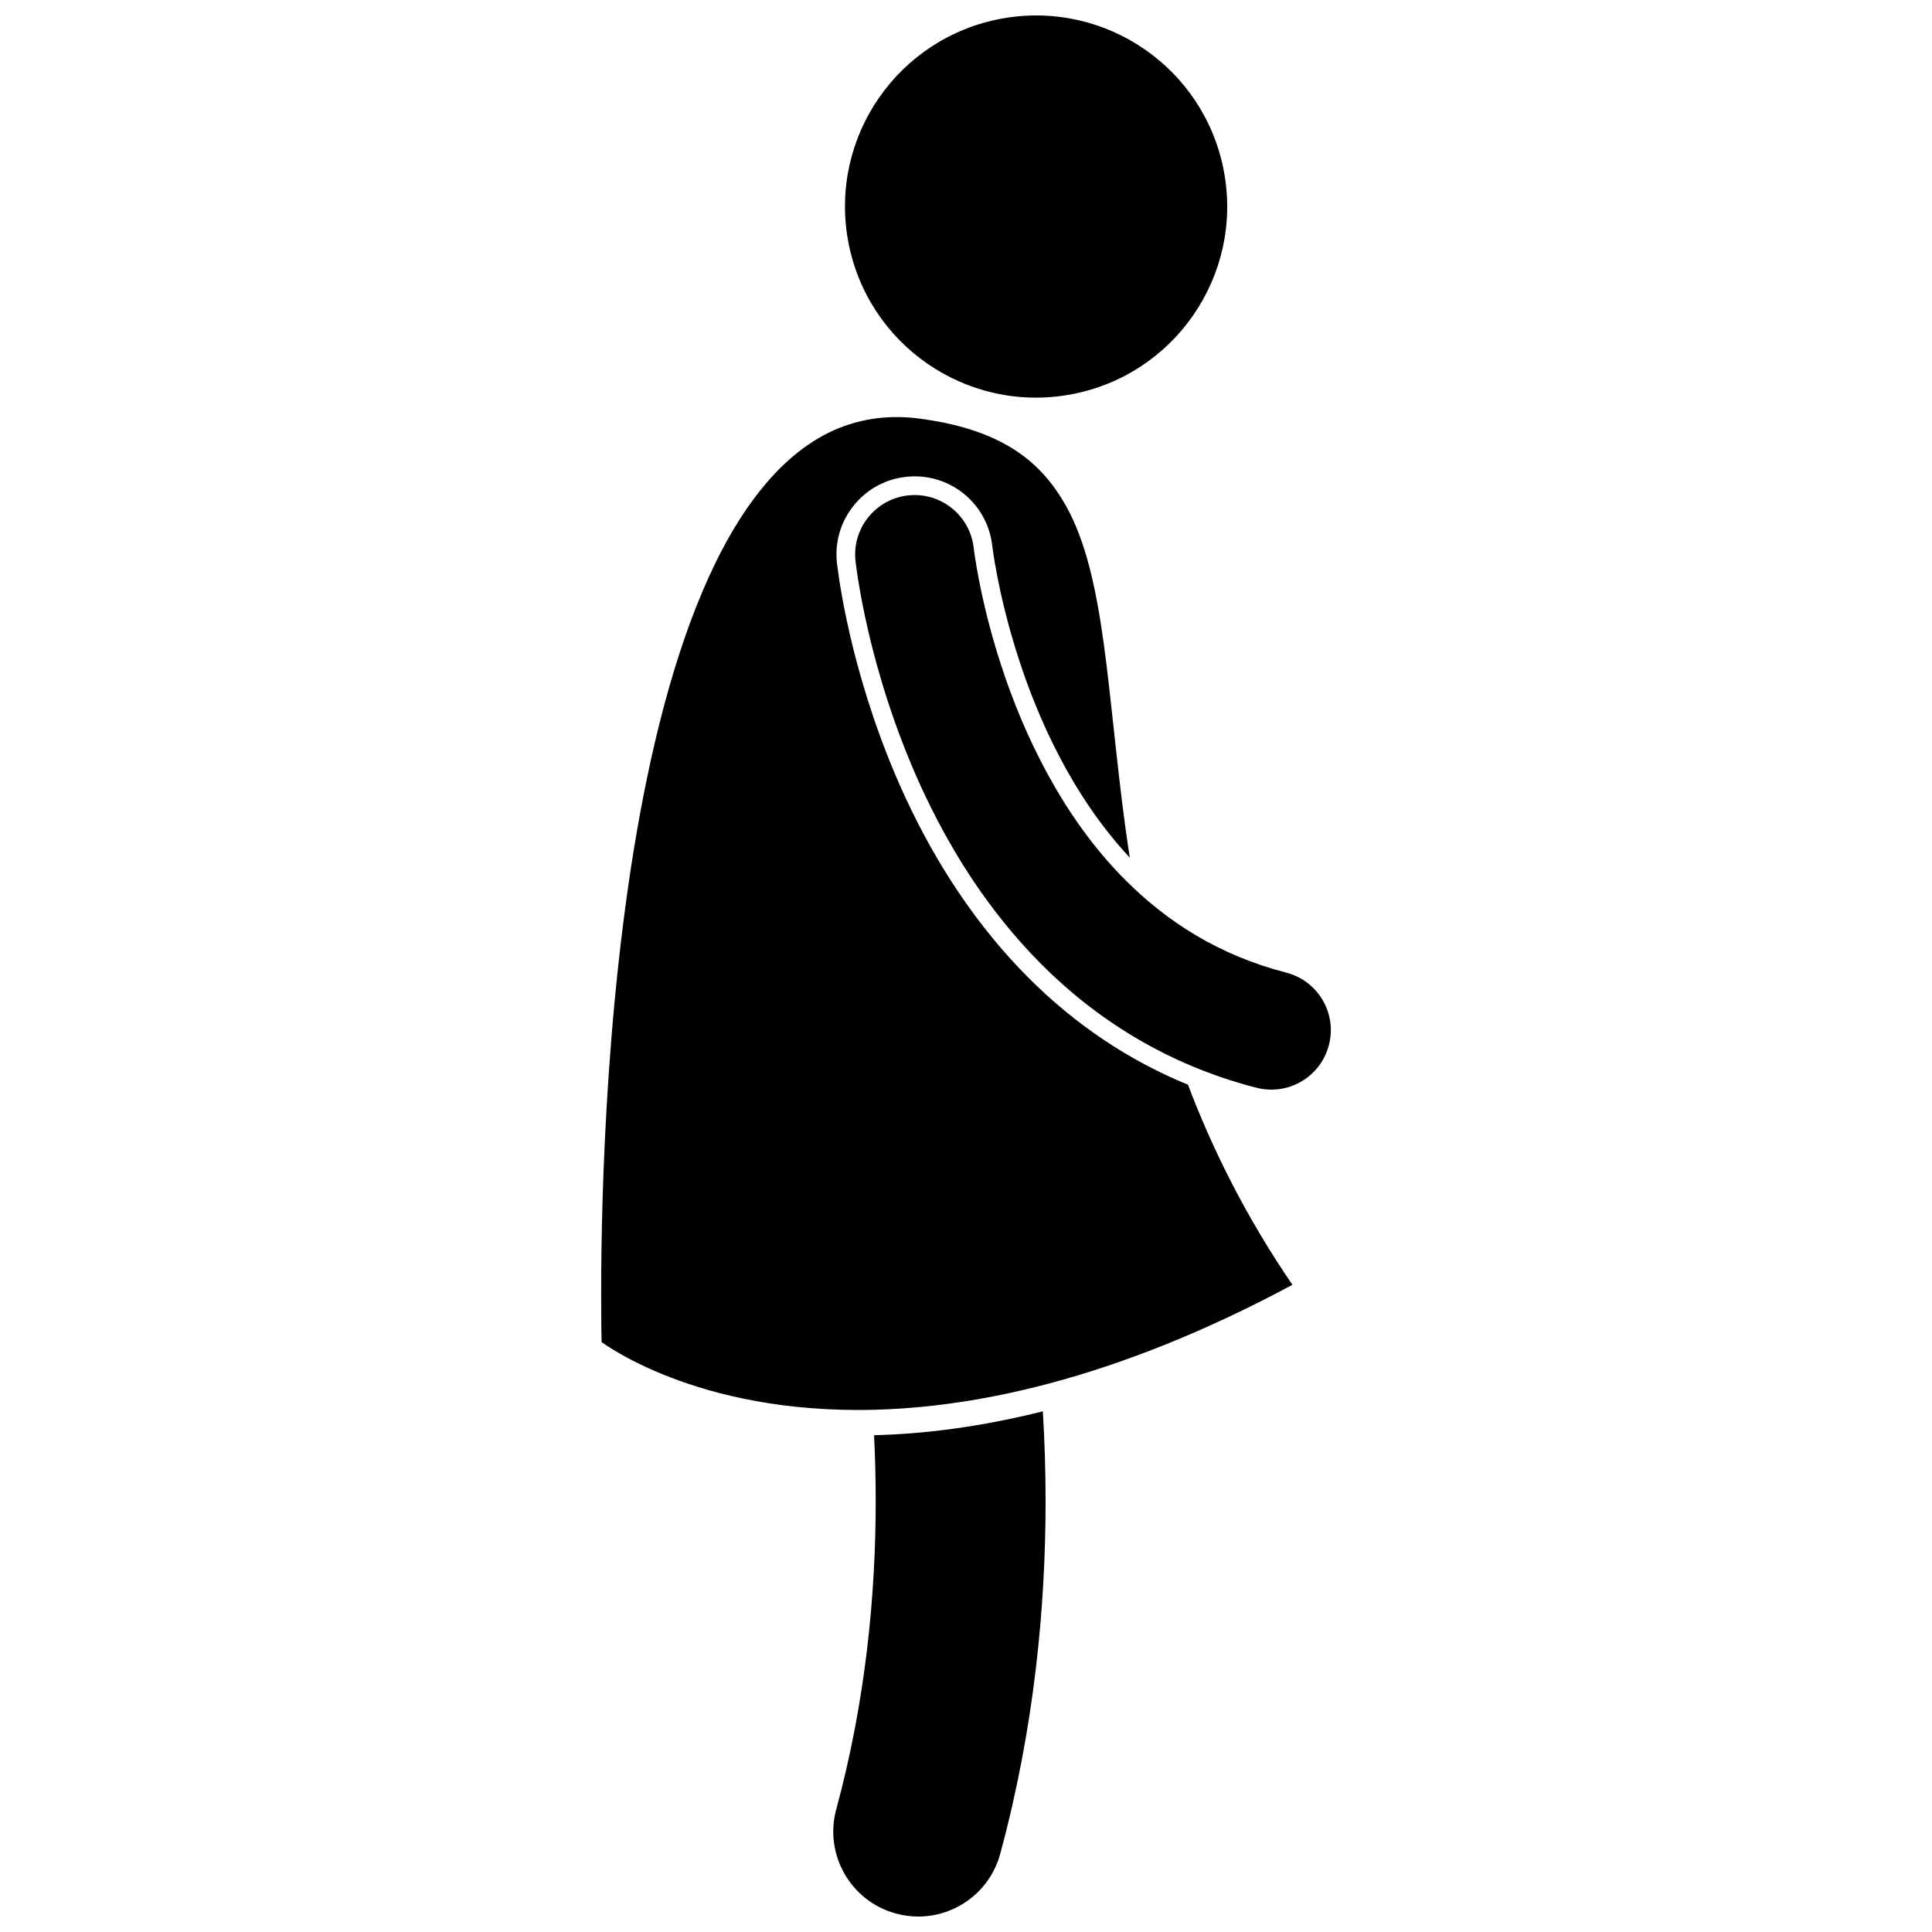
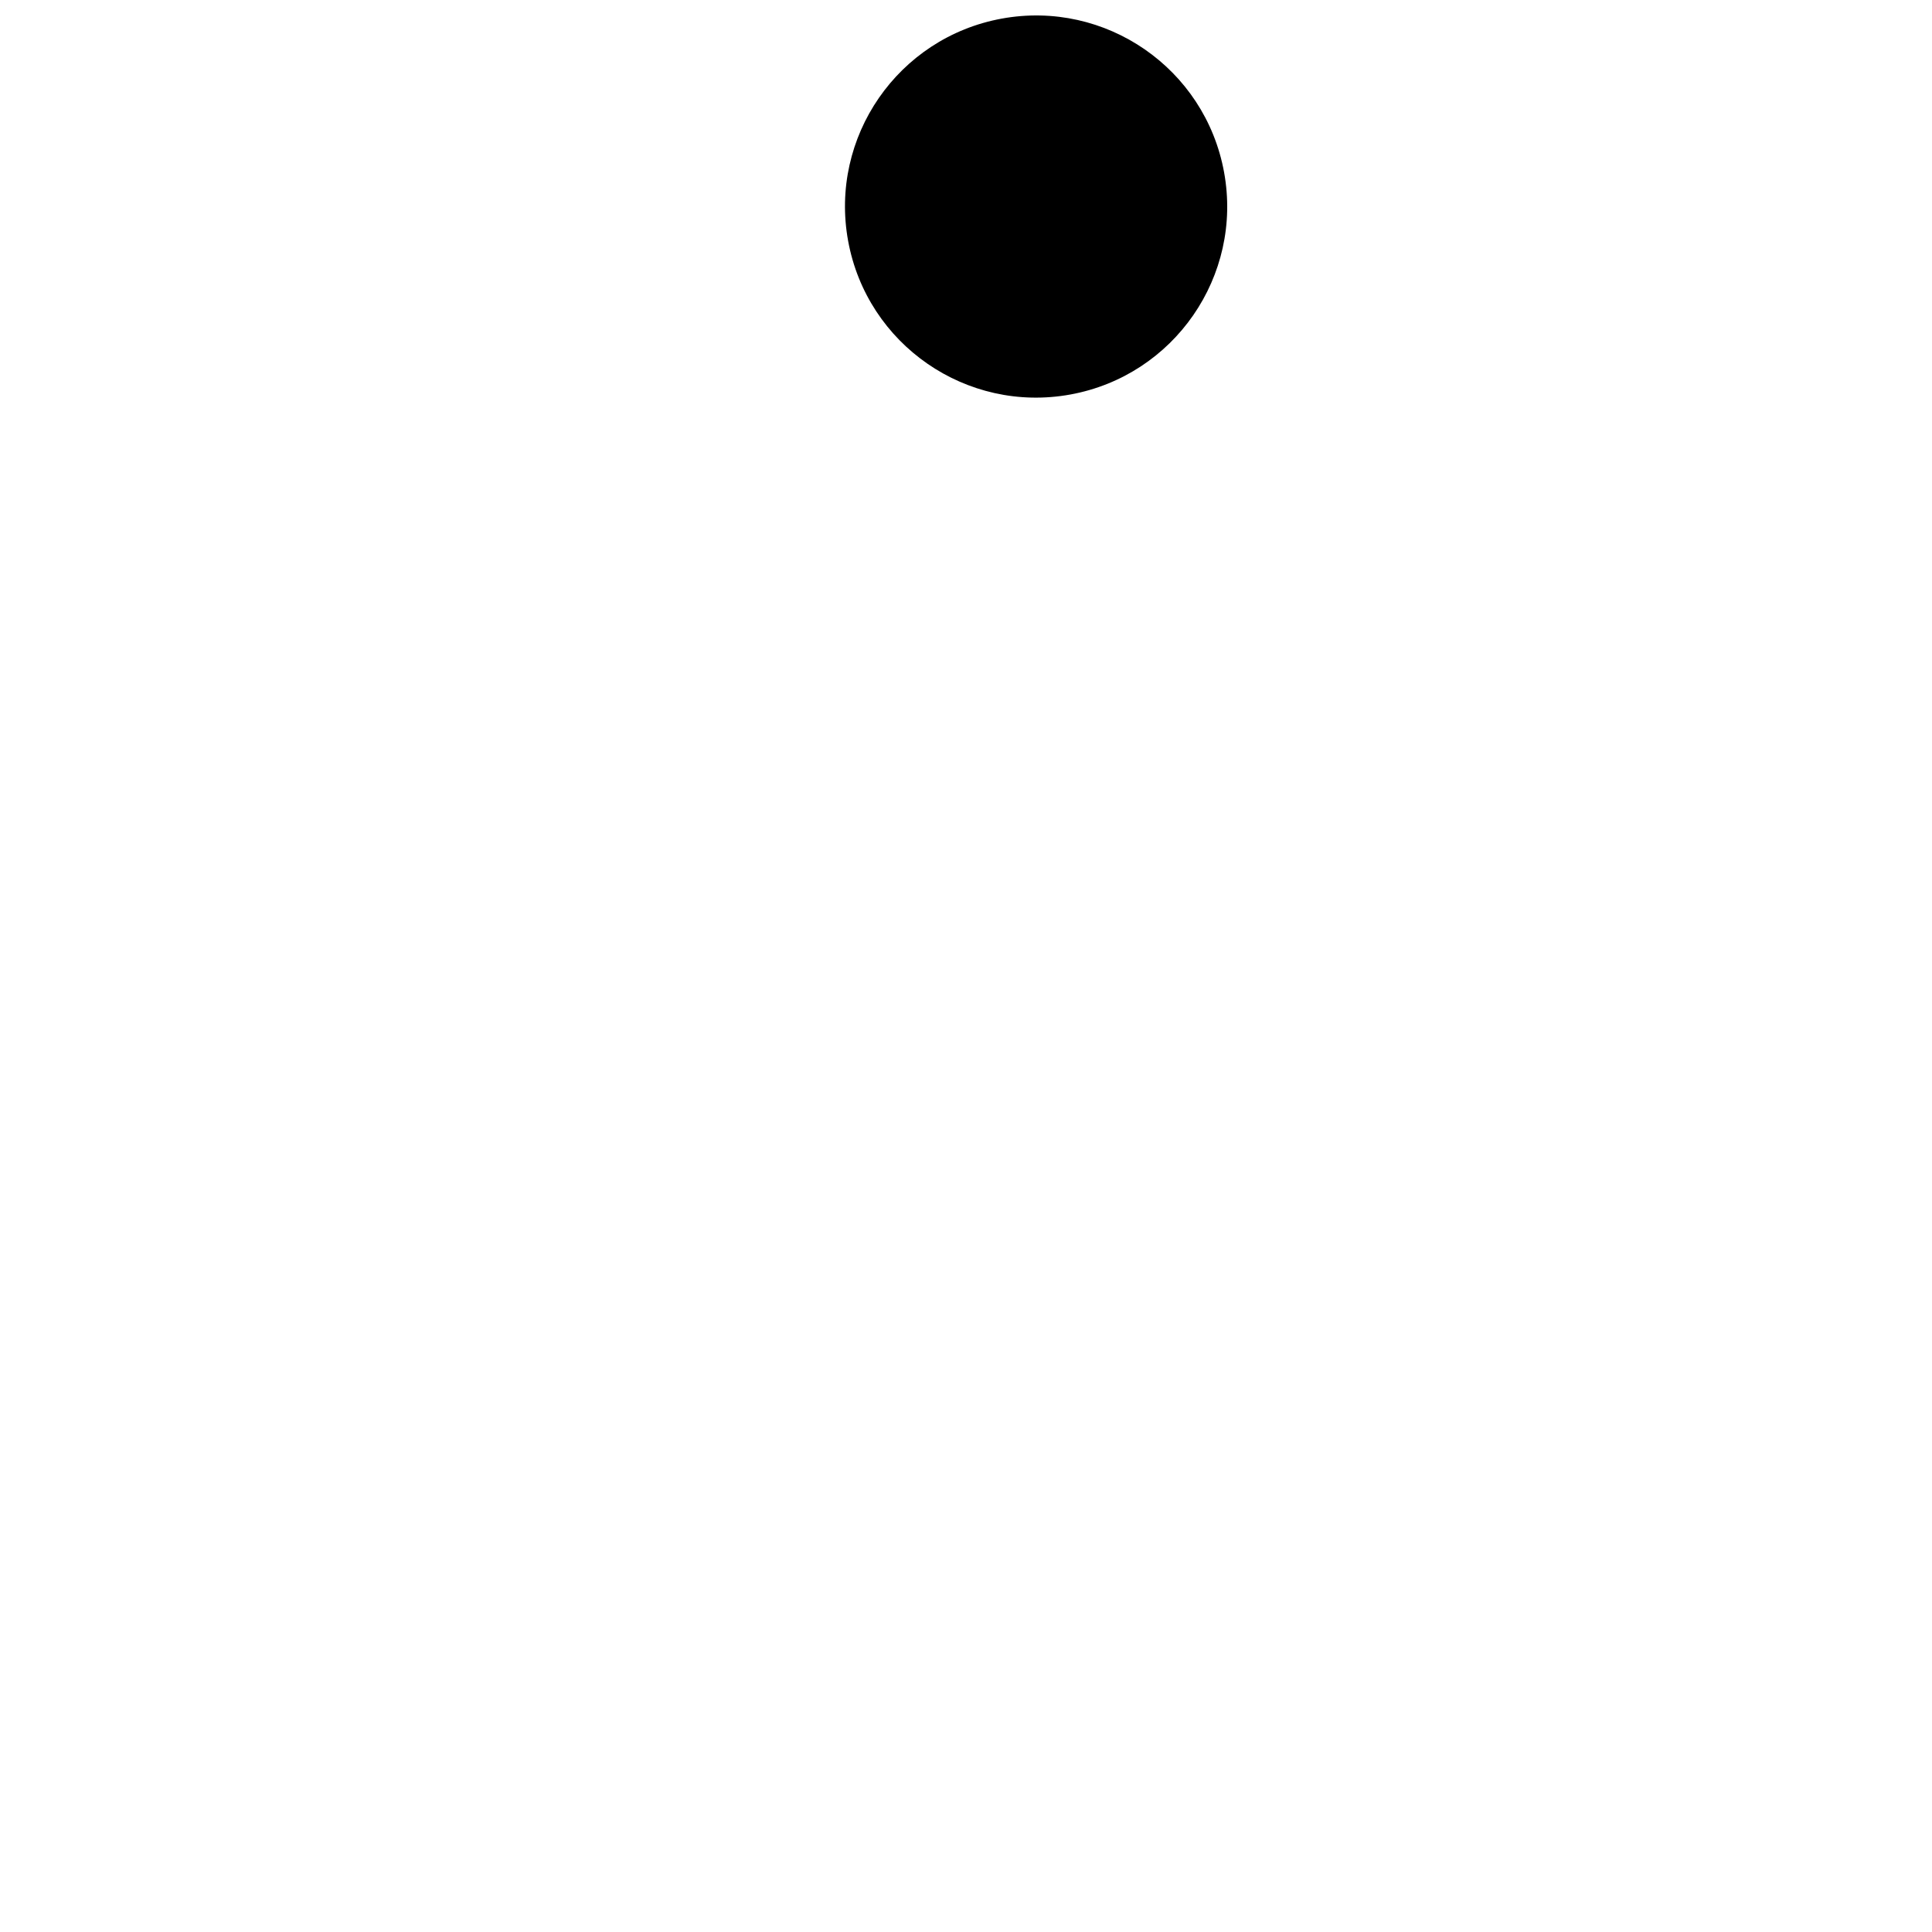
<svg xmlns="http://www.w3.org/2000/svg" width="800px" height="800px" version="1.1" viewBox="144 144 512 512">
  <defs>
    <clipPath id="b">
      <path d="m364 518h58v133.9h-58z" />
    </clipPath>
    <clipPath id="a">
      <path d="m367 148.09h103v101.91h-103z" />
    </clipPath>
  </defs>
  <g clip-path="url(#b)">
-     <path d="m376.07 541.83c0 24.988-2.695 53.074-10.457 81.66-3.254 12.004 3.832 24.363 15.832 27.621 1.973 0.535 3.961 0.793 5.91 0.793 9.91 0.004 18.992-6.598 21.715-16.621 9-33.234 12.016-65.25 12.02-93.453-0.004-8.289-0.273-16.238-0.727-23.812-16.535 4.137-31.457 6.004-44.727 6.324 0.281 5.621 0.441 11.461 0.434 17.488z" />
-   </g>
-   <path d="m426.46 278c-6.969-12.406-17.809-20.332-39.004-23.094-2.012-0.254-3.965-0.379-5.863-0.379-17.551 0.027-31.051 10.367-42.023 27.824-10.879 17.41-18.66 41.633-24.055 67.598-10.816 51.945-12.215 110.81-12.203 137.21 0 6.016 0.07 10.328 0.117 12.52 0.688 0.484 1.668 1.141 2.945 1.922 2.859 1.75 7.191 4.121 12.98 6.5 11.574 4.758 28.934 9.559 52.016 9.559 29.227-0.008 67.66-7.699 115.14-33.168-12.32-18.035-21.16-35.816-27.684-53.031-15.793-6.469-30.035-16.031-42.488-28.566-13.016-13.082-24.035-29.336-32.742-48.301-13.016-28.496-16.883-53.953-17.758-61.078l-0.008-0.062-0.035-0.285c-0.594-5.5 0.992-10.902 4.461-15.207 3.473-4.312 8.406-7.008 13.91-7.598 0.75-0.082 1.5-0.121 2.242-0.121 10.586 0 19.426 7.949 20.566 18.488l0.035 0.289c0.039 0.32 0.105 0.82 0.207 1.488 0.195 1.332 0.535 3.465 1.086 6.269 0.977 5.027 2.762 12.91 5.723 21.988 4.848 14.969 13.836 35.898 29.387 52.523-0.398-2.57-0.777-5.117-1.121-7.629-4.992-36.621-5.328-66.969-15.828-85.664z" />
+     </g>
  <g clip-path="url(#a)">
    <path d="m468.39 189.63c5.027 27.508-13.199 53.883-40.711 58.914-27.512 5.027-53.891-13.195-58.918-40.703-5.027-27.508 13.199-53.883 40.711-58.91 27.512-5.031 53.891 13.191 58.918 40.699" />
  </g>
-   <path d="m484.85 401.75c-17.871-4.617-31.547-13.457-42.668-24.578-16.629-16.629-27.004-38.781-32.863-56.863-2.945-9.016-4.789-16.969-5.875-22.57-0.551-2.801-0.906-5.012-1.121-6.477-0.109-0.73-0.184-1.273-0.227-1.617-0.047-0.336-0.047-0.379-0.047-0.379-0.938-8.652-8.703-14.914-17.352-13.98-8.652 0.934-14.914 8.699-13.98 17.352v-0.004c0.145 1.012 3.055 28.543 17.379 59.891 7.195 15.664 17.301 32.348 31.754 46.879 14.414 14.516 33.383 26.785 57.156 32.863 1.316 0.336 2.633 0.5 3.93 0.5 7.019 0 13.422-4.731 15.25-11.84 2.172-8.422-2.906-17.016-11.336-19.176z" />
</svg>